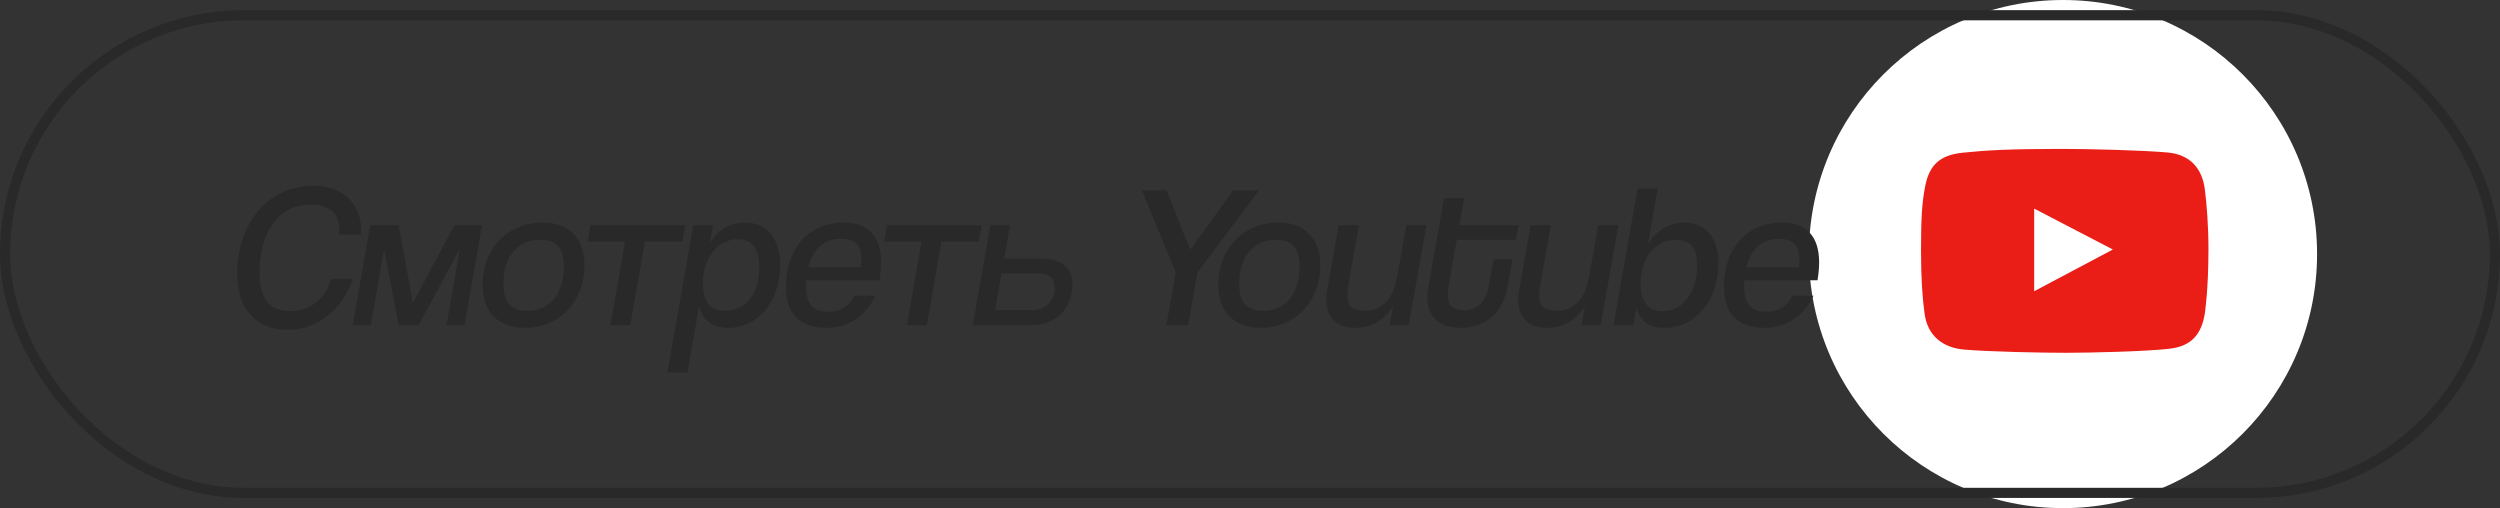
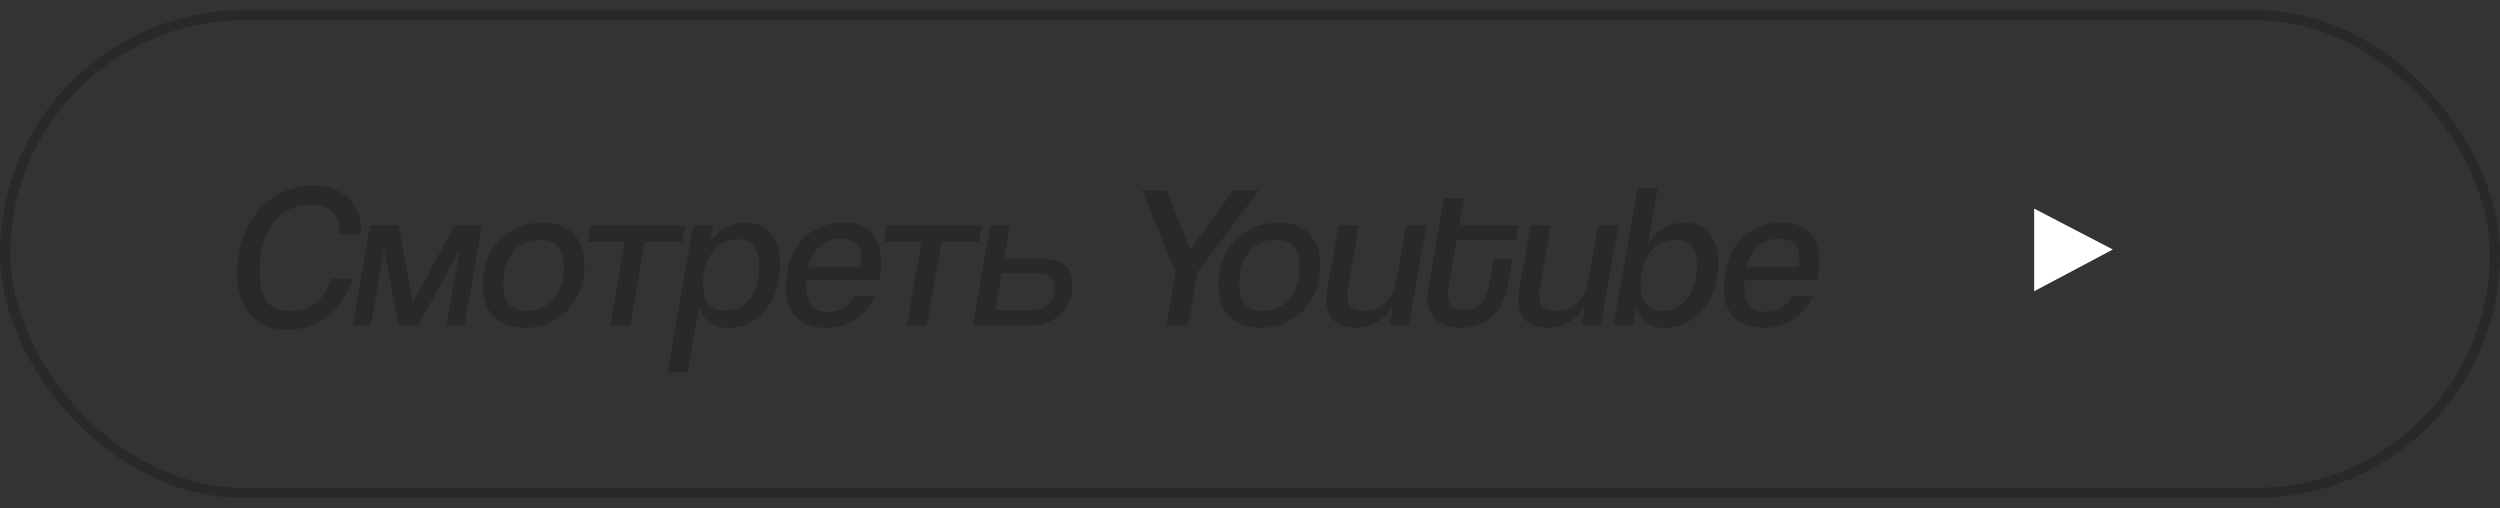
<svg xmlns="http://www.w3.org/2000/svg" width="246" height="50" viewBox="0 0 246 50" fill="none">
  <rect x="0" y="0" width="246" height="50" fill="#333333" stroke="none" />
-   <rect x="180" y="2" width="45" height="45" rx="22.5" fill="#EA1E17" />
  <path d="M200.163 28.658L207.905 24.551L200.163 20.527V28.658Z" fill="white" />
-   <path d="M203 0C189.193 0 178 11.193 178 25C178 38.807 189.193 50 203 50C216.807 50 228 38.807 228 25C228 11.193 216.807 0 203 0ZM216.959 30.823C216.625 32.932 215.606 34.077 213.462 34.319C211.066 34.59 205.679 34.715 203.284 34.715C200.807 34.715 195.796 34.611 193.294 34.402C191.144 34.223 189.677 33.022 189.382 30.885C189.167 29.329 189.028 27.479 189.028 24.537C189.028 21.263 189.146 19.877 189.423 18.398C189.819 16.287 190.827 15.264 193.128 15.026C195.542 14.776 197.824 14.652 202.931 14.652C205.427 14.652 210.809 14.781 213.295 15.005C215.467 15.202 216.69 16.53 216.958 18.648C217.145 20.125 217.312 22.241 217.312 24.517C217.312 28.512 216.959 30.823 216.959 30.823Z" fill="white" />
  <path d="M32.6 27.44C31.96 29.4 30.64 30.6 28.54 30.6C26.6 30.6 25.54 29.52 25.54 26.76C25.54 23.02 27.3 20.14 30.52 20.14C32.28 20.14 33.4 20.82 33.4 22.7C33.4 22.82 33.38 22.94 33.38 23.08H35.52C35.52 22.94 35.54 22.8 35.54 22.66C35.54 20.18 33.88 18.28 30.82 18.28C26.44 18.28 23.34 21.86 23.34 27C23.34 30.56 25.36 32.46 28.28 32.46C31.28 32.46 33.66 30.46 34.74 27.44H32.6ZM45.71 32L47.43 22.16H44.71L40.63 29.82L39.23 22.16H36.43L34.71 32H36.49L37.79 24.52L39.23 32H41.19L45.25 24.48L43.93 32H45.71ZM51.916 30.58C50.355 30.58 49.535 29.84 49.535 27.94C49.535 25.32 50.855 23.6 53.136 23.6C54.675 23.6 55.475 24.3 55.475 26.22C55.475 28.86 54.175 30.58 51.916 30.58ZM51.615 32.26C55.056 32.26 57.516 29.68 57.516 26.08C57.516 23.54 56.035 21.9 53.435 21.9C49.935 21.9 47.475 24.48 47.475 28.06C47.475 30.54 48.935 32.26 51.615 32.26ZM62.02 32L63.46 23.78H67.14L67.42 22.16H58.1L57.82 23.78H61.5L60.06 32H62.02ZM71.326 30.56C69.866 30.56 69.166 29.7 69.166 27.86C69.166 25.18 70.806 23.54 72.566 23.54C73.886 23.54 74.706 24.3 74.706 26.26C74.706 28.82 73.526 30.56 71.326 30.56ZM67.646 36.66L68.786 30.18C69.206 31.66 70.346 32.26 71.646 32.26C74.666 32.26 76.766 29.66 76.766 26.02C76.766 23.42 75.406 21.9 73.306 21.9C72.026 21.9 70.706 22.46 69.846 23.94L70.166 22.16H68.226L65.666 36.66H67.646ZM86.538 27.58C86.638 26.94 86.698 26.36 86.698 25.82C86.698 23.28 85.458 21.9 83.038 21.9C79.778 21.9 77.338 24.22 77.338 28.22C77.338 30.88 78.678 32.26 81.358 32.26C83.418 32.26 85.198 31.12 86.138 29.1H84.058C83.618 30.1 82.618 30.68 81.558 30.68C80.118 30.68 79.318 30.04 79.318 28.2C79.318 28 79.318 27.78 79.338 27.58H86.538ZM79.518 26.3C79.978 24.46 81.178 23.5 82.698 23.5C83.898 23.5 84.758 23.9 84.758 25.46C84.758 25.7 84.738 25.98 84.698 26.3H79.518ZM91.199 32L92.639 23.78H96.319L96.599 22.16H87.279L86.999 23.78H90.679L89.239 32H91.199ZM101.506 32C103.766 32 105.526 30.46 105.526 27.96C105.526 26.38 104.486 25.46 102.646 25.46H98.806L99.386 22.16H97.446L95.726 32H101.506ZM102.266 26.9C103.226 26.9 103.786 27.4 103.786 28.28C103.786 29.64 102.846 30.5 101.646 30.5H97.926L98.546 26.9H102.266ZM116.911 32L117.831 26.8L123.891 18.72H121.351L117.111 24.58L114.791 18.72H112.351L115.691 26.78L114.771 32H116.911ZM124.318 30.58C122.758 30.58 121.938 29.84 121.938 27.94C121.938 25.32 123.258 23.6 125.538 23.6C127.078 23.6 127.878 24.3 127.878 26.22C127.878 28.86 126.578 30.58 124.318 30.58ZM124.018 32.26C127.458 32.26 129.918 29.68 129.918 26.08C129.918 23.54 128.438 21.9 125.838 21.9C122.338 21.9 119.878 24.48 119.878 28.06C119.878 30.54 121.338 32.26 124.018 32.26ZM138.622 32L140.362 22.16H138.382L137.462 27.3C137.142 29.04 136.242 30.58 134.342 30.58C133.162 30.58 132.582 30.26 132.582 29.06C132.582 28.78 132.602 28.44 132.682 28.02L133.722 22.16H131.722L130.582 28.62C130.522 28.94 130.502 29.24 130.502 29.52C130.502 31.3 131.622 32.26 133.362 32.26C134.782 32.26 136.162 31.64 137.082 30.1L136.742 32H138.622ZM146.505 28.14C146.245 29.56 145.445 30.52 144.105 30.52C142.965 30.52 142.465 30.08 142.465 29C142.465 28.74 142.485 28.46 142.545 28.12L143.345 23.6H149.165L149.425 22.16H143.605L144.065 19.5H142.085L140.545 28.3C140.485 28.62 140.445 28.94 140.445 29.24C140.445 30.94 141.385 32.26 143.765 32.26C146.485 32.26 147.945 30.4 148.325 28.32L148.825 25.52H146.965L146.505 28.14ZM157.509 32L159.249 22.16H157.269L156.349 27.3C156.029 29.04 155.129 30.58 153.229 30.58C152.049 30.58 151.469 30.26 151.469 29.06C151.469 28.78 151.489 28.44 151.569 28.02L152.609 22.16H150.609L149.469 28.62C149.409 28.94 149.389 29.24 149.389 29.52C149.389 31.3 150.509 32.26 152.249 32.26C153.669 32.26 155.049 31.64 155.969 30.1L155.629 32H157.509ZM163.591 30.62C162.311 30.62 161.431 29.78 161.431 27.96C161.431 25.7 162.571 23.62 164.831 23.62C166.251 23.62 166.991 24.18 166.991 26.18C166.991 28.88 165.471 30.62 163.591 30.62ZM160.711 32L161.031 30.24C161.351 31.72 162.491 32.26 163.771 32.26C166.691 32.26 169.091 29.78 169.091 25.86C169.091 23.46 167.891 21.9 165.751 21.9C164.451 21.9 163.111 22.52 162.171 24L163.111 18.56H161.131L158.771 32H160.711ZM178.843 27.58C178.943 26.94 179.003 26.36 179.003 25.82C179.003 23.28 177.763 21.9 175.343 21.9C172.083 21.9 169.643 24.22 169.643 28.22C169.643 30.88 170.983 32.26 173.663 32.26C175.723 32.26 177.503 31.12 178.443 29.1H176.363C175.923 30.1 174.923 30.68 173.863 30.68C172.423 30.68 171.623 30.04 171.623 28.2C171.623 28 171.623 27.78 171.643 27.58H178.843ZM171.823 26.3C172.283 24.46 173.483 23.5 175.003 23.5C176.203 23.5 177.063 23.9 177.063 25.46C177.063 25.7 177.043 25.98 177.003 26.3H171.823Z" fill="#292929" />
  <rect x="0.5" y="1.5" width="245" height="47" rx="23.5" stroke="#292929" />
</svg>